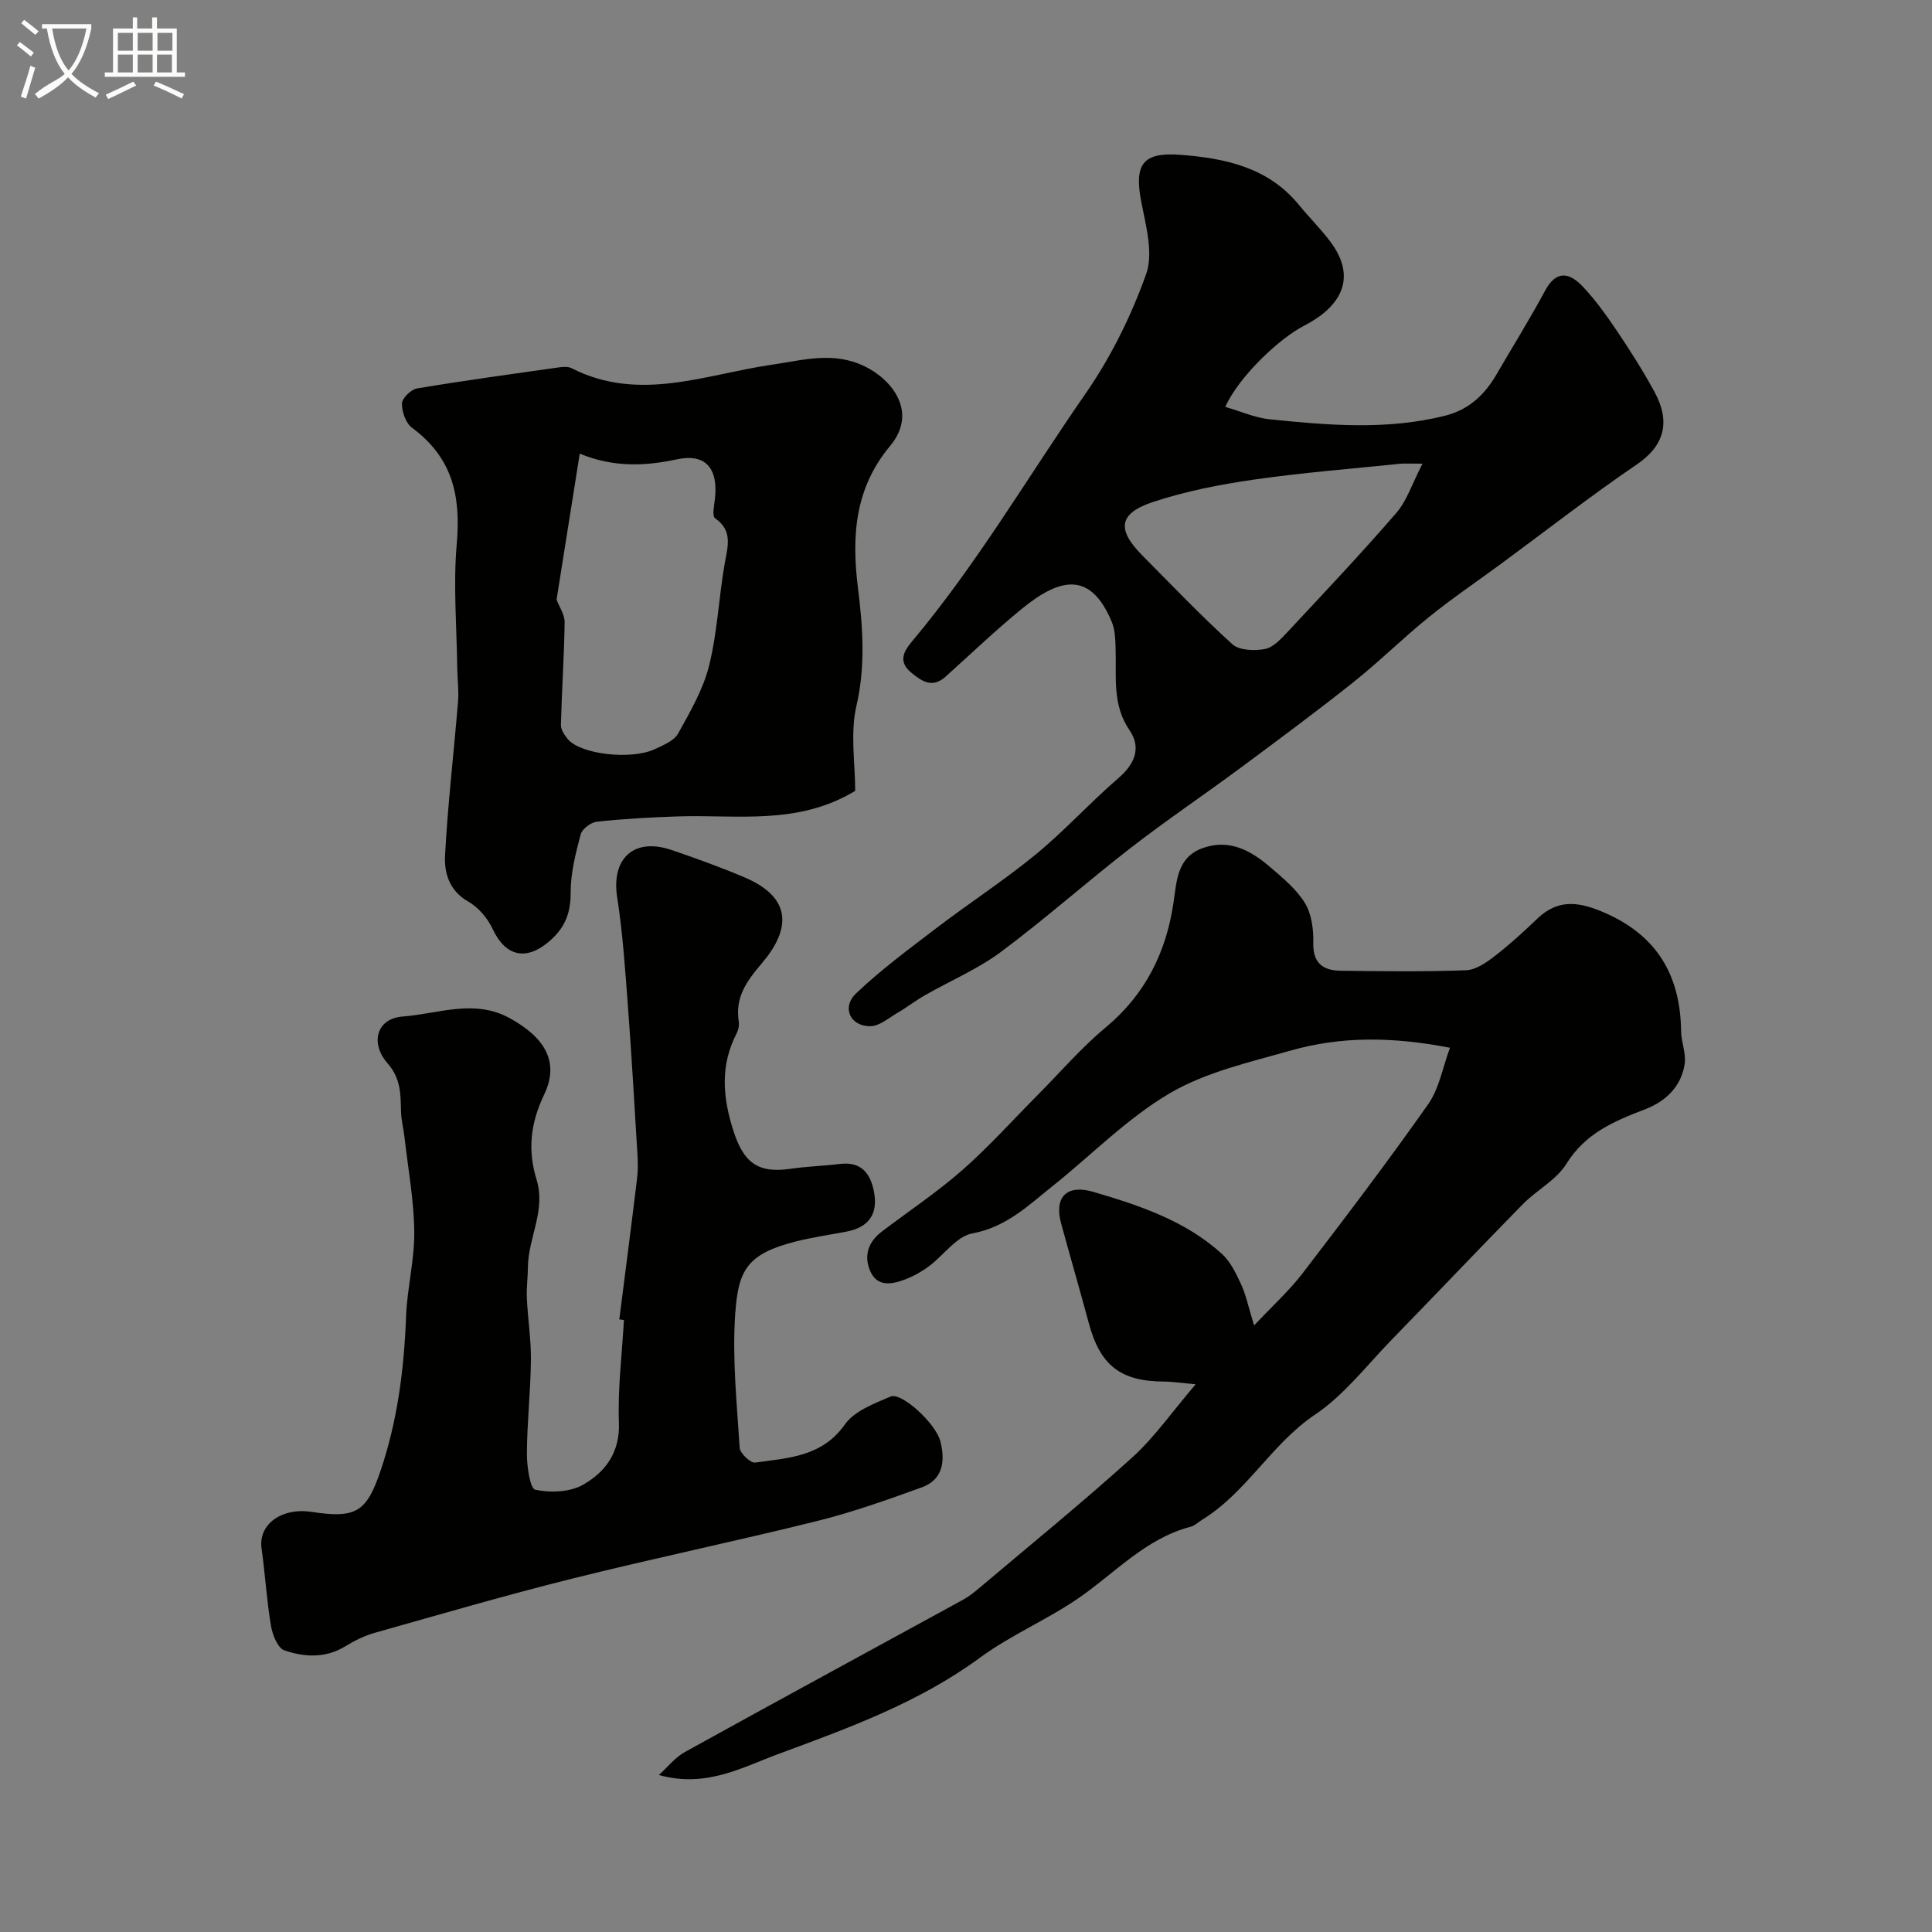
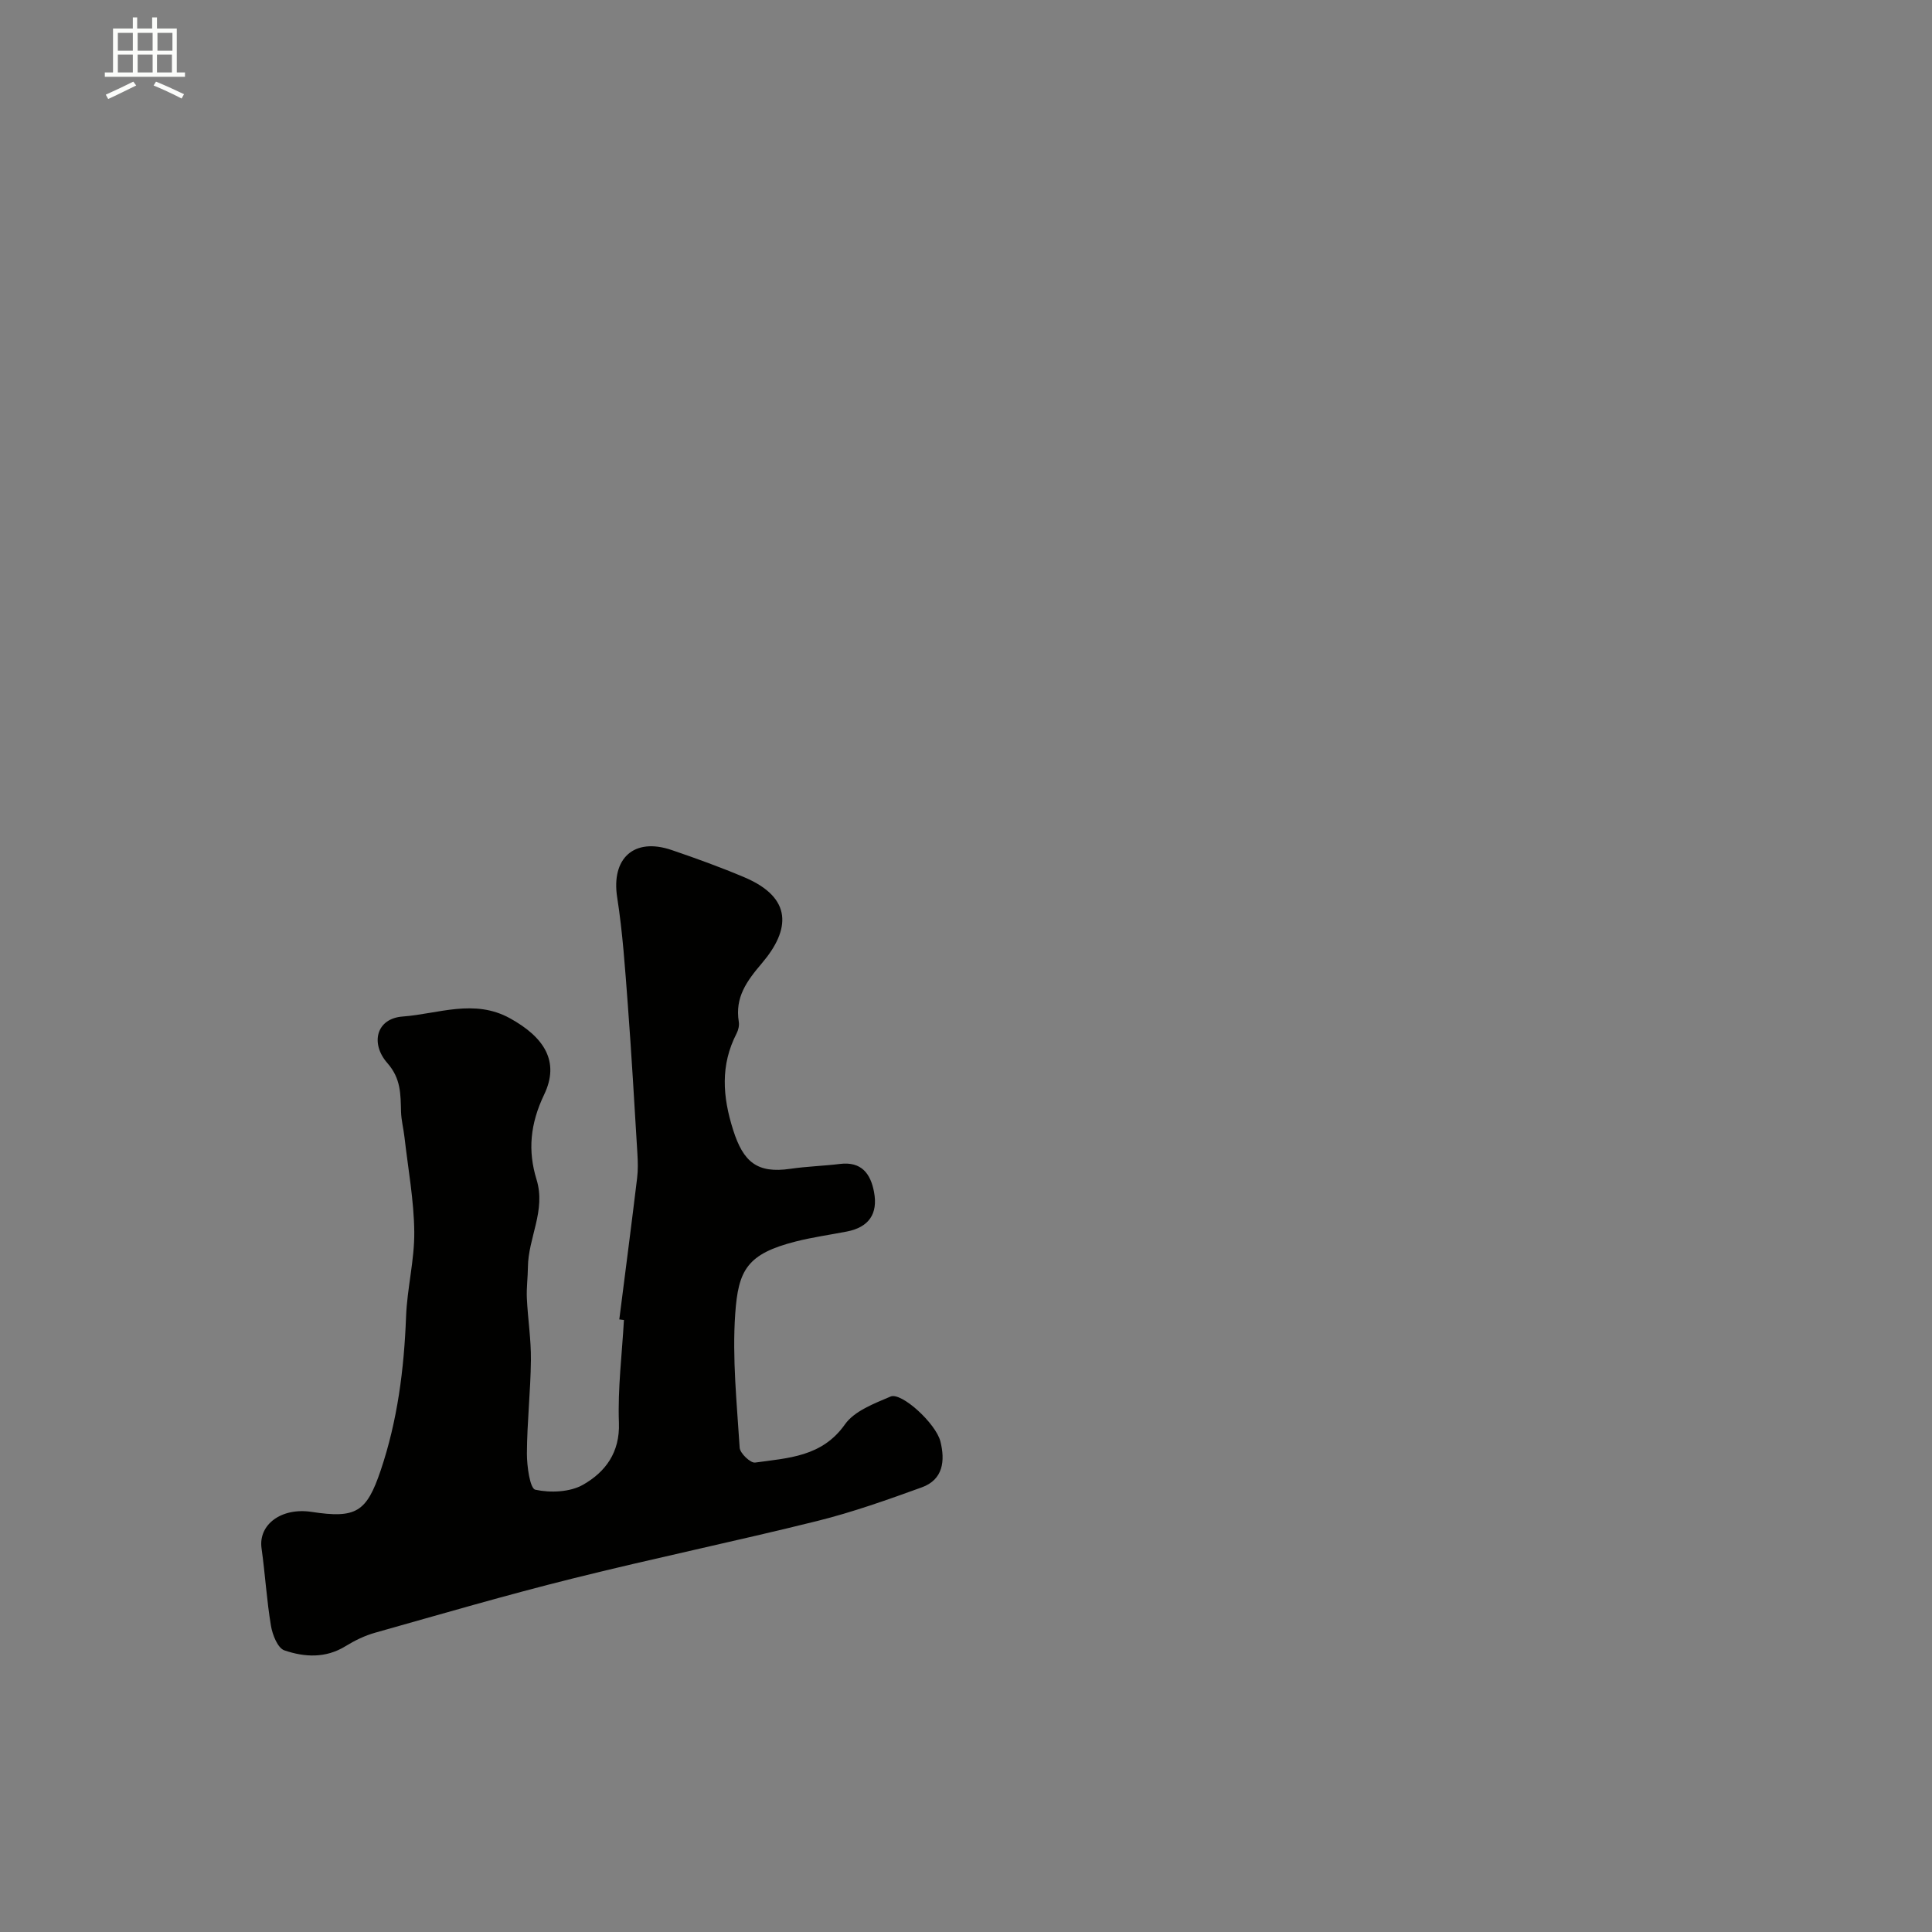
<svg xmlns="http://www.w3.org/2000/svg" enable-background="new 0 0 400 400" viewBox="0 0 400 400">
  <rect x="0" y="0" width="400" height="400" fill="#808080" stroke="none" />
-   <path d="m6.4 11.7c-1-.8-1.9-1.6-2.9-2.3l.6-.7c.9.7 1.9 1.4 2.9 2.2zm-2.1 8.3c.7-2.1 1.4-4.2 2-6.4.2.1.6.3 1 .4-.7 2.3-1.3 4.4-1.9 6.4zm3-12.8c-1.1-.9-2.1-1.7-2.9-2.4l.6-.7c1 .8 2 1.5 3 2.4zm1.4-1.3v-.9h10.2v.9c-.9 4.2-2.3 7.3-4.1 9.4 1.3 1.4 3.2 2.7 5.7 4-.2.2-.4.5-.7.9-2.5-1.4-4.4-2.7-5.7-4.2-1.4 1.5-3.5 3-6.1 4.4 0 0 0 0-.1-.1-.3-.4-.5-.7-.7-.8 2.7-2.3 4.7-2.8 6.2-4.2-1.8-2.2-3-5.3-3.7-9.4zm9.2 0h-7.1c.6 3.8 1.7 6.7 3.4 8.7 1.7-2 2.9-4.8 3.7-8.7z" fill="#fbfcfa" />
  <path d="m31.6 3.6h.9v2.3h4.1v9.1h1.7v.9h-16.6v-.9h1.7v-9.1h4.1v-2.3h.9v2.3h3.1v-2.3zm-4 13.3.6.8c-1.9.9-3.8 1.9-5.8 2.8-.2-.3-.3-.6-.5-.9 2-.9 3.9-1.8 5.7-2.7zm-3.2-10.1v3.7h3.1v-3.7zm0 4.5v3.7h3.1v-3.7zm4.1-4.5v3.7h3.1v-3.7zm0 4.5v3.7h3.1v-3.7zm9.1 9.1c-2.1-1.1-4.1-2-5.8-2.7l.5-.8c2.2.9 4.1 1.8 5.8 2.6zm-1.9-13.6h-3.1v3.7h3.1zm-3.2 4.5v3.7h3.1v-3.7z" fill="#fbfcfa" />
  <g fill="#010100">
-     <path d="m136.41 367.5c1.79-1.61 3.35-3.64 5.4-4.77 19.12-10.57 38.32-20.99 57.49-31.47 1.13-.62 2.19-1.42 3.18-2.25 10.66-9.02 21.51-17.83 31.86-27.19 4.68-4.23 8.37-9.56 13.21-15.22-2.83-.25-4.71-.55-6.59-.56-8.99-.06-13.18-3.34-15.54-12.11-1.85-6.89-3.85-13.75-5.73-20.64-1.49-5.47 1.18-8.15 6.7-6.52 9.56 2.81 19.04 5.96 26.6 12.84 1.77 1.61 2.93 4.04 3.96 6.28 1.01 2.18 1.49 4.61 2.7 8.53 3.86-4.11 7.28-7.2 10.04-10.8 8.84-11.54 17.64-23.12 26-35.01 2.28-3.24 2.99-7.59 4.51-11.68-11.97-2.33-22.58-2.38-32.95.57-8.52 2.42-17.53 4.44-25.03 8.83-8.81 5.16-16.18 12.76-24.25 19.2-5.05 4.03-9.62 8.53-16.64 9.83-3.33.61-5.98 4.58-9.07 6.86-1.54 1.13-3.28 2.09-5.07 2.75-2.68.99-5.62 1.46-7.04-1.85-1.35-3.16-.37-6.01 2.4-8.12 5.6-4.25 11.48-8.17 16.75-12.8 5.47-4.81 10.36-10.28 15.51-15.46 4.68-4.71 9.03-9.8 14.11-14.02 8.21-6.83 12.52-15.55 14.04-25.82.68-4.59.75-9.4 6.04-11.31 5.43-1.96 9.92.45 13.89 3.86 2.65 2.27 5.49 4.6 7.27 7.5 1.4 2.28 1.81 5.49 1.74 8.26-.1 4.22 2.04 5.72 5.64 5.77 8.66.11 17.33.22 25.98-.1 2.03-.07 4.2-1.58 5.93-2.92 3.13-2.41 6.05-5.1 8.91-7.83 4.47-4.27 9.02-3.3 14.1-1.05 10.71 4.74 15.45 12.99 15.59 24.39.03 2.25 1.05 4.57.75 6.74-.67 4.75-3.98 7.84-8.19 9.45-6.41 2.46-12.37 4.95-16.3 11.29-2.08 3.36-6.14 5.43-9.03 8.37-9.12 9.29-18.07 18.74-27.15 28.06-5.16 5.3-9.81 11.43-15.84 15.48-9.05 6.08-14.14 16.07-23.34 21.75-.83.51-1.59 1.27-2.49 1.5-9.28 2.44-15.54 9.5-23.05 14.69-6.55 4.53-14.07 7.67-20.47 12.37-12.64 9.29-27.06 14.53-41.5 19.87-7.78 2.85-15.17 7.19-25.03 4.46z" />
    <path d="m128.22 273.17c1.24-9.76 2.51-19.52 3.69-29.28.2-1.64.16-3.33.06-4.99-.63-10.36-1.22-20.72-2-31.06-.56-7.36-1.05-14.76-2.19-22.05-1.26-8.06 3.46-12.47 11.28-9.8 5.08 1.73 10.13 3.56 15.07 5.65 10.08 4.28 9.46 10.89 3.65 17.74-3.22 3.79-5.64 7.11-4.82 12.18.12.76-.09 1.69-.45 2.39-3.39 6.57-2.92 13.07-.72 20 2.11 6.64 4.97 9.04 11.84 8.04 3.4-.5 6.87-.59 10.28-1.01 4.46-.54 6.34 2.02 7.05 5.82.85 4.53-1.09 7.3-5.65 8.18-3.51.68-7.07 1.17-10.53 2.05-10.1 2.56-11.93 5.9-12.56 14.97-.64 9.19.34 18.5.92 27.74.07 1.14 2.25 3.21 3.2 3.07 6.82-.96 13.84-1.16 18.6-7.91 1.96-2.78 6.05-4.31 9.44-5.76 2.25-.96 9.38 5.56 10.32 9.29 1 3.97.6 7.9-3.85 9.51-7.12 2.58-14.29 5.13-21.63 6.96-16.85 4.19-33.87 7.72-50.72 11.93-13.69 3.41-27.24 7.37-40.82 11.2-2.14.6-4.24 1.62-6.14 2.79-4.12 2.55-8.51 2.29-12.66.87-1.38-.47-2.47-3.22-2.78-5.08-.89-5.31-1.2-10.71-1.95-16.05-.69-4.92 4.11-8.49 10.36-7.54 9.19 1.4 11.37.09 14.3-8.57 3.49-10.33 4.85-20.98 5.26-31.84.22-5.88 1.76-11.74 1.7-17.59-.07-6.52-1.28-13.03-2.02-19.53-.2-1.78-.67-3.55-.72-5.33-.1-3.6 0-6.84-2.82-10.05-3.56-4.04-2.35-9.24 3.16-9.65 7.35-.54 14.8-3.74 22.24.38 7.01 3.88 10.35 8.9 7.05 15.78-2.91 6.08-3.4 11.64-1.58 17.57 1.99 6.44-1.73 12.07-1.78 18.16-.02 2.15-.32 4.3-.22 6.44.2 4.28.89 8.56.84 12.83-.07 6.43-.8 12.86-.83 19.29-.01 2.63.63 7.28 1.74 7.52 3.14.68 7.21.51 9.92-1.05 4.56-2.61 7.62-6.63 7.39-12.81-.26-7.07.64-14.18 1.04-21.28-.31-.05-.64-.08-.96-.12z" />
-     <path d="m253.68 84.24c3.34.97 6.2 2.27 9.16 2.57 12.12 1.23 24.27 2.29 36.34-.74 4.94-1.24 8.22-4.35 10.68-8.59 3.35-5.78 6.9-11.46 10.06-17.34 2.37-4.41 5.16-3.58 7.78-.81 2.68 2.84 4.98 6.08 7.17 9.33 2.72 4.05 5.35 8.19 7.68 12.48 3.39 6.24 2.03 11.13-3.64 15-9.58 6.52-18.73 13.67-28.07 20.54-4.99 3.68-10.14 7.16-14.96 11.05-5.38 4.34-10.3 9.24-15.71 13.54-7.67 6.1-15.56 11.94-23.43 17.78-7.48 5.54-15.22 10.75-22.58 16.45-9.1 7.05-17.72 14.72-26.94 21.59-4.79 3.56-10.45 5.95-15.67 8.94-2 1.14-3.84 2.57-5.83 3.73-1.78 1.04-3.64 2.67-5.49 2.7-4.2.07-6.05-3.88-2.97-6.81 5.2-4.94 11.03-9.24 16.76-13.61 6.75-5.15 13.91-9.79 20.46-15.17 5.98-4.92 11.23-10.73 17.1-15.79 3.42-2.95 4.73-6.31 2.28-9.89-3.61-5.27-2.7-10.98-2.88-16.66-.06-1.93-.07-4.02-.79-5.75-4.34-10.44-10.56-9.29-18.51-2.83-5.49 4.47-10.62 9.39-15.89 14.13-2.72 2.44-4.83 1.07-7.13-.82-2.83-2.32-1.46-4.53.12-6.41 13.48-16.05 24.04-34.16 35.94-51.31 5.25-7.56 9.48-16.11 12.57-24.78 1.55-4.33-.05-10.02-1-14.95-1.51-7.79.29-10.35 8.06-9.76 9.32.71 18.2 2.58 24.58 10.37 2.08 2.55 4.43 4.88 6.42 7.5 5.9 7.78 2.01 13.72-5.32 17.5-5.12 2.62-13.49 10.47-16.35 16.82zm40.83 11.76c-2.96 0-3.79-.07-4.59.01-10.12 1.05-20.28 1.84-30.34 3.29-7.05 1.02-14.15 2.4-20.89 4.64-7.12 2.37-7.5 5.7-2.2 11.04 6.15 6.2 12.18 12.53 18.64 18.39 1.43 1.3 4.56 1.4 6.72 1.01 1.71-.31 3.33-2.05 4.65-3.46 7.61-8.16 15.28-16.27 22.58-24.71 2.2-2.53 3.27-6.03 5.43-10.21z" />
-     <path d="m177.06 163.74c-11.89 7.2-24.45 4.89-36.7 5.29-5.6.18-11.21.5-16.78 1.09-1.24.13-3.06 1.5-3.36 2.64-1.04 3.92-2.08 7.98-2.07 11.99.01 4.15-1.06 7.14-4.2 9.94-4.86 4.32-9.23 3.48-11.97-2.39-1.03-2.21-2.94-4.45-5.04-5.64-3.91-2.23-4.98-5.91-4.8-9.5.56-10.65 1.82-21.26 2.69-31.89.19-2.29-.13-4.61-.16-6.92-.11-8.57-.85-17.28-.11-25.67.9-10.18-.95-17.96-9.25-24.11-1.3-.96-2.12-3.33-2.09-5.03.02-1.1 1.88-2.91 3.13-3.12 9.81-1.64 19.68-2.99 29.53-4.38.8-.11 1.78-.15 2.46.19 13.98 7.15 27.74 1.27 41.53-.73 6.47-.94 12.67-2.81 19.19.36 5.64 2.75 11.05 9.48 5.23 16.46-7.25 8.71-8.03 18.47-6.65 29.49.99 7.87 1.59 16.1-.33 24.35-1.31 5.67-.25 11.91-.25 17.58zm-61.83-39.59c.55 1.47 1.7 3.1 1.67 4.71-.1 7.08-.59 14.15-.77 21.23-.02.97.74 2.11 1.43 2.94 2.63 3.15 13.1 4.38 18.05 2.06 1.75-.82 3.95-1.72 4.79-3.23 2.51-4.51 5.2-9.15 6.42-14.09 1.72-6.92 2-14.19 3.25-21.25.62-3.49 1.66-6.66-2.03-9.23-.62-.43-.2-2.54-.04-3.85.78-6.54-1.95-9.6-7.85-8.34-6.67 1.43-13.21 1.68-20.12-1.18-1.65 10.38-3.24 20.41-4.8 30.23z" />
  </g>
</svg>